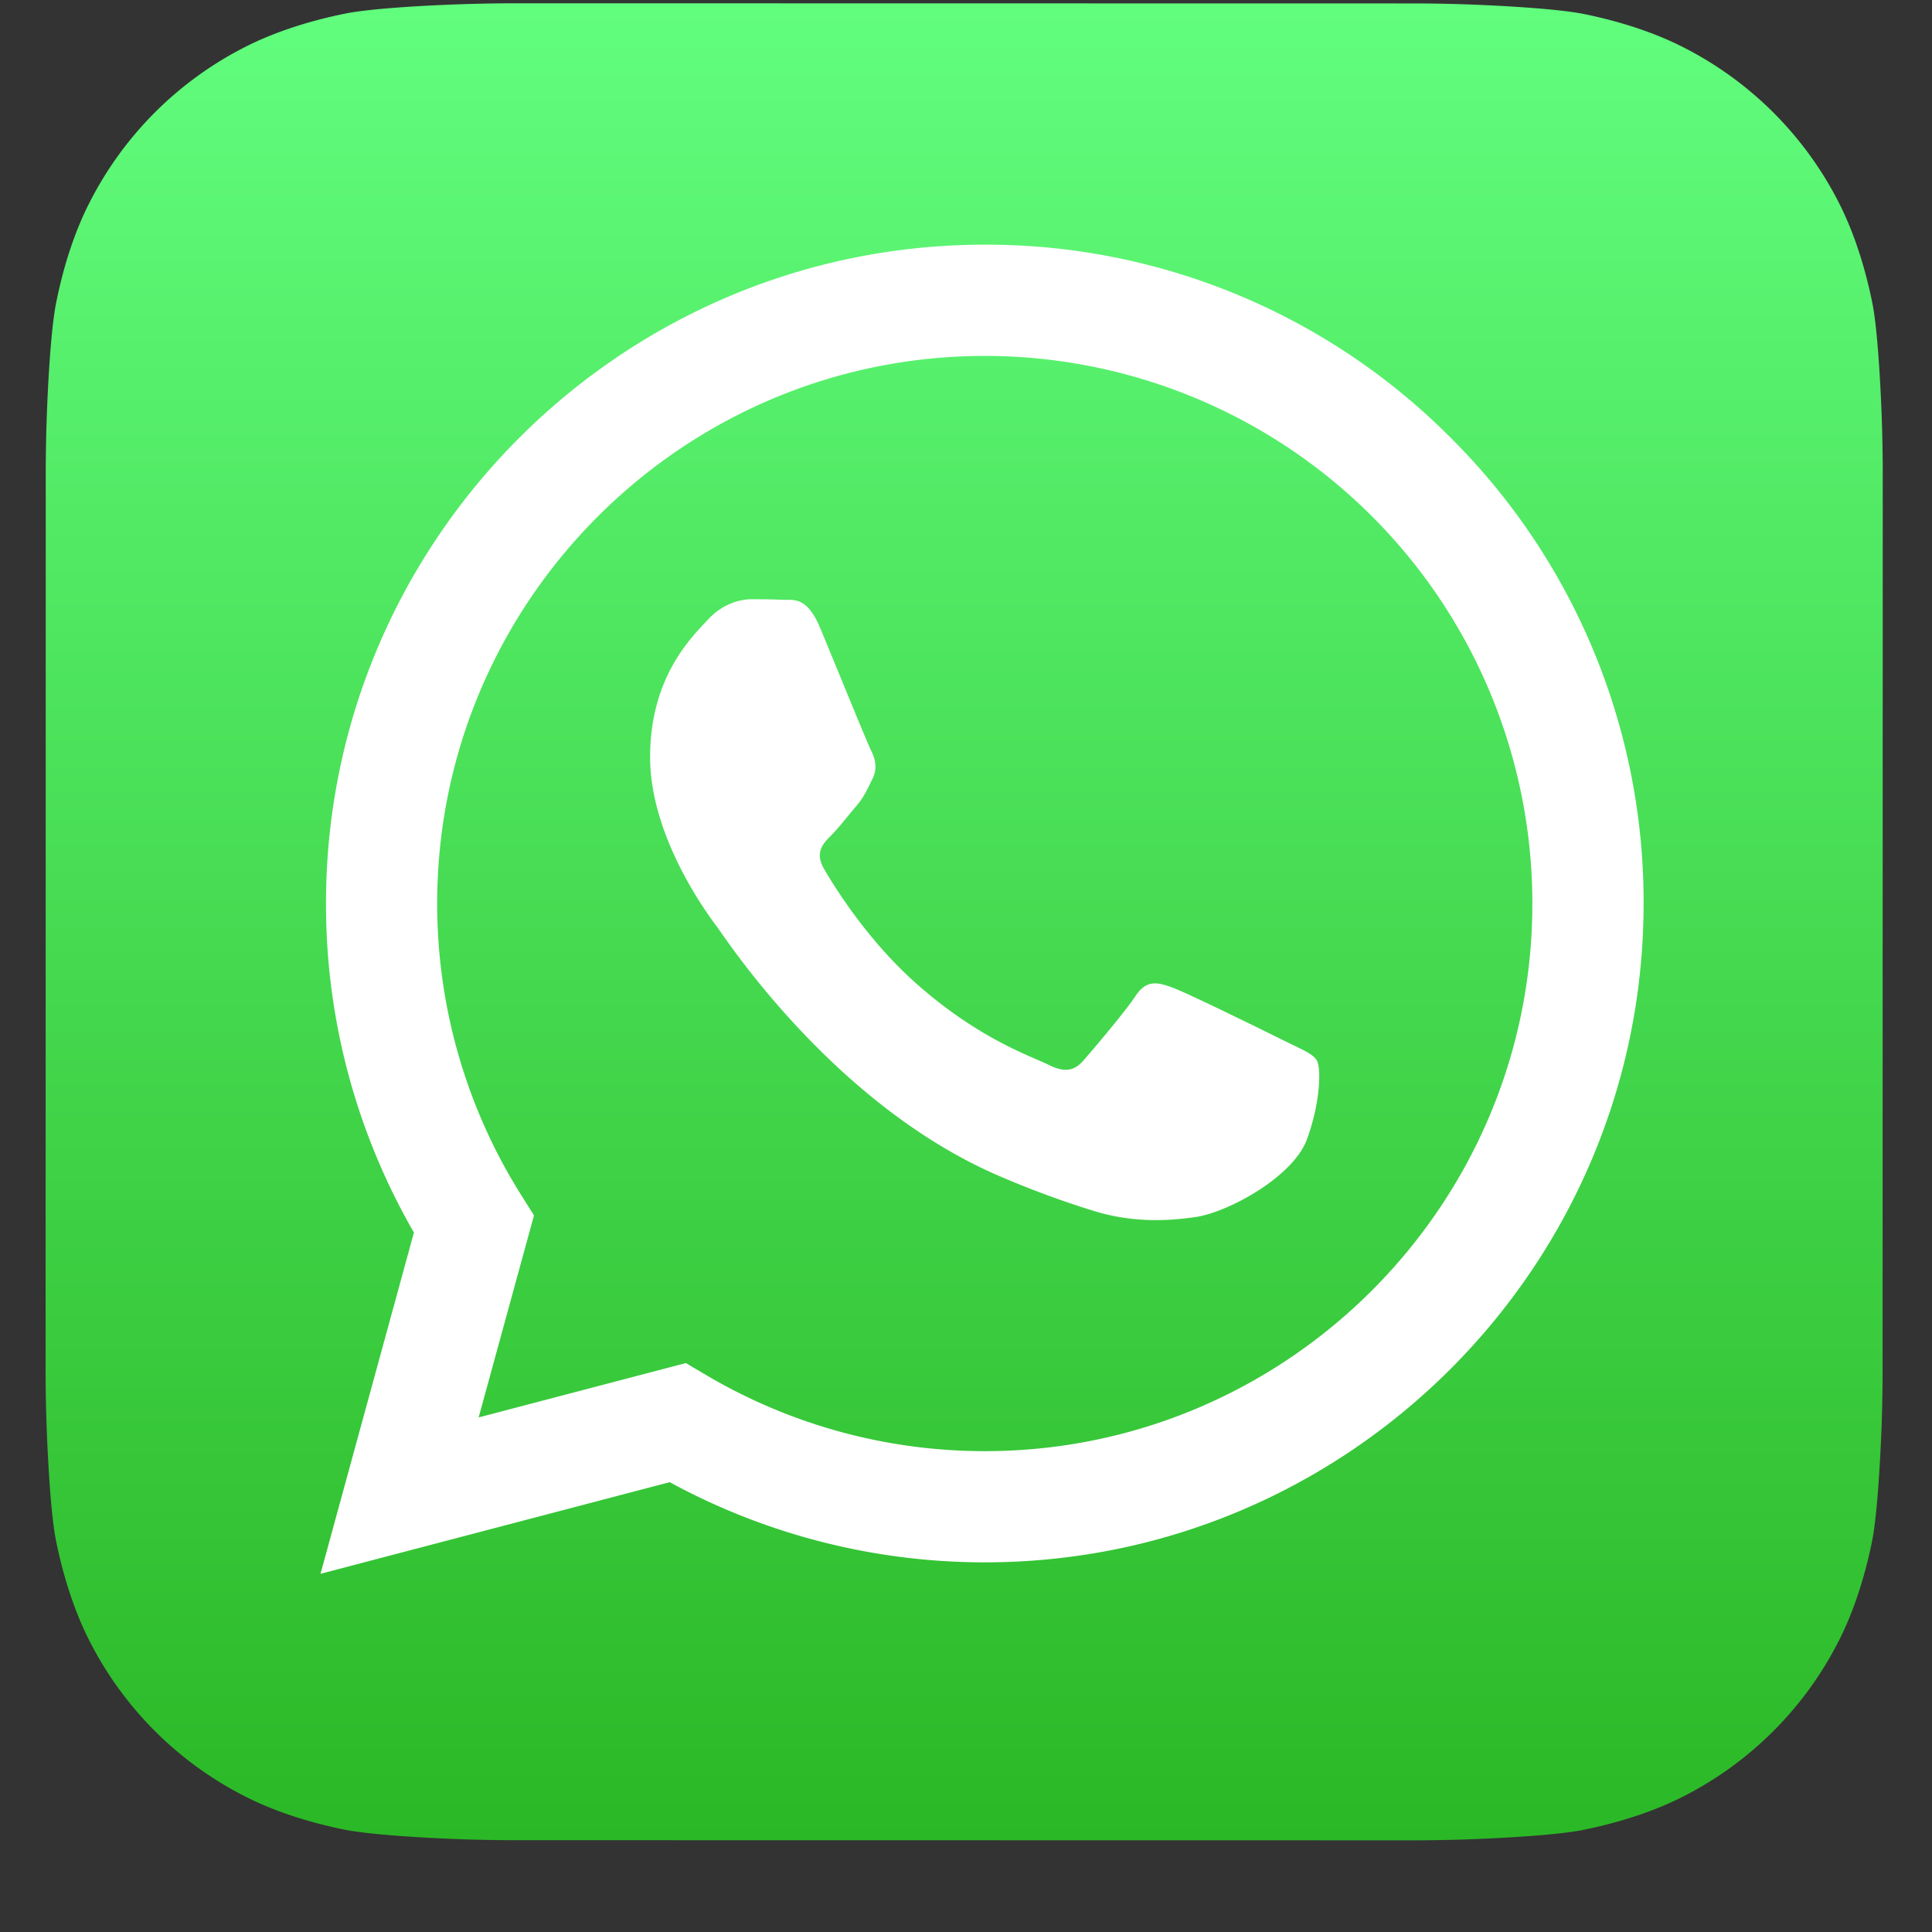
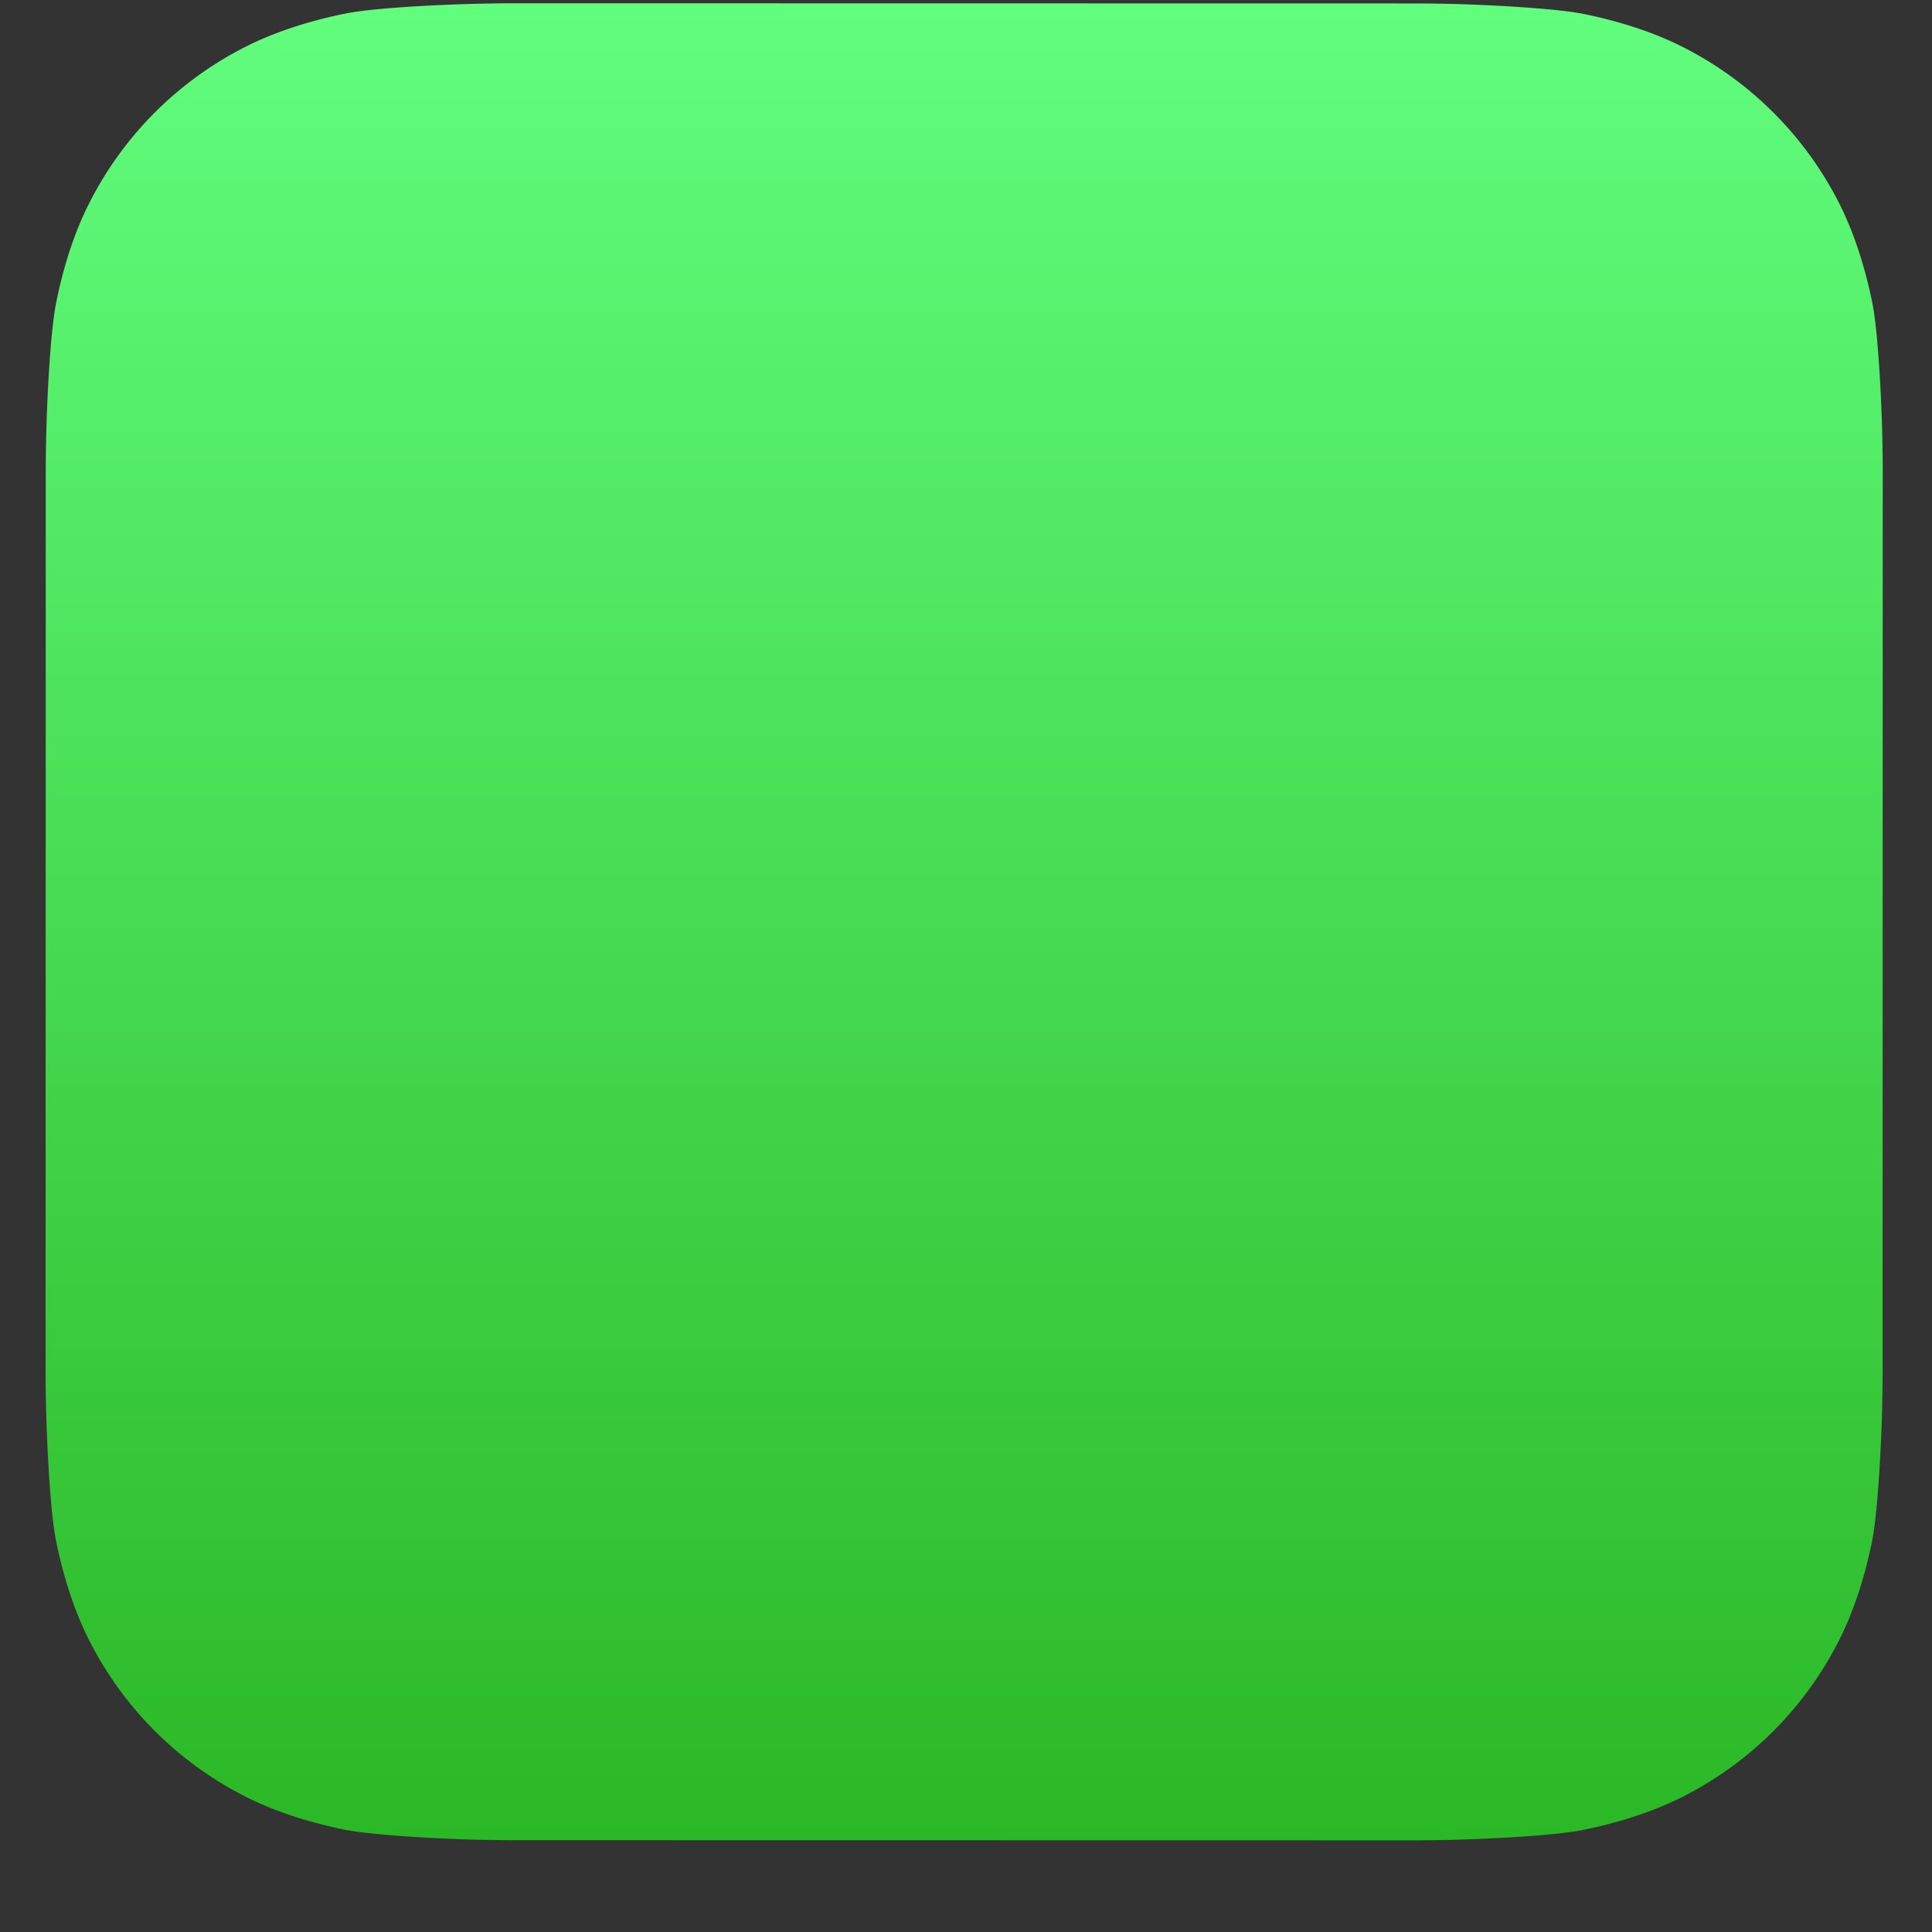
<svg xmlns="http://www.w3.org/2000/svg" xmlns:ns1="http://www.inkscape.org/namespaces/inkscape" xmlns:ns2="http://sodipodi.sourceforge.net/DTD/sodipodi-0.dtd" width="1080" height="1080" viewBox="0 0 285.75 285.75" version="1.1" id="svg1" ns1:version="1.4.2 (f4327f4, 2025-05-13)" ns2:docname="whatsapp-31.svg" xml:space="preserve">
  <rect x="0" y="0" width="285.75" height="285.75" fill="#333333" stroke="none" />
  <ns2:namedview id="namedview1" pagecolor="#ffffff" bordercolor="#000000" borderopacity="0.25" ns1:showpageshadow="2" ns1:pageopacity="0.0" ns1:pagecheckerboard="0" ns1:deskcolor="#4d4d4d" ns1:document-units="px" ns1:zoom="0.69219276" ns1:cx="561.98219" ns1:cy="430.51592" ns1:window-width="1920" ns1:window-height="991" ns1:window-x="-9" ns1:window-y="-9" ns1:window-maximized="1" ns1:current-layer="layer1" />
  <defs id="defs1">
    <clipPath id="clip-0">
-       <path clip-rule="nonzero" d="M 3178,667 H 4685 V 2173 H 3178 Z m 0,0" id="path1" />
-     </clipPath>
+       </clipPath>
    <clipPath id="clip-1">
-       <path clip-rule="evenodd" d="m 3804.539,2162.211 c -96.52,-16.461 -190.43,-51.789 -275.82,-106 l -279.789,55.738 55,-276.051 c -53.508,-80.59 -89.852,-169.219 -109.019,-260.719 -50.391,-240.481 17.762,-500.84 204.461,-687.551 294.051,-294.039 770.789,-294.039 1064.828,0 294.039,294.051 294.039,770.793 0,1064.832 -179.508,179.508 -427.109,249.43 -659.66,209.75" id="path2" />
-     </clipPath>
+       </clipPath>
    <linearGradient id="linear-pattern-0" gradientUnits="userSpaceOnUse" x1="-0.227" y1="0" x2="1.216" y2="0" gradientTransform="matrix(669.424,1338.85,-1338.85,669.424,3521.13,785.5)">
      <stop offset="0" stop-color="rgb(34.509%, 82.352%, 39.607%)" stop-opacity="1" id="stop2" />
      <stop offset="0.125" stop-color="rgb(34.509%, 82.352%, 39.607%)" stop-opacity="1" id="stop3" />
      <stop offset="0.156" stop-color="rgb(34.509%, 82.352%, 39.607%)" stop-opacity="1" id="stop4" />
      <stop offset="0.164" stop-color="rgb(34.419%, 82.298%, 39.537%)" stop-opacity="1" id="stop5" />
      <stop offset="0.172" stop-color="rgb(34.222%, 82.184%, 39.386%)" stop-opacity="1" id="stop6" />
      <stop offset="0.18" stop-color="rgb(34.01%, 82.06%, 39.223%)" stop-opacity="1" id="stop7" />
      <stop offset="0.188" stop-color="rgb(33.798%, 81.937%, 39.058%)" stop-opacity="1" id="stop8" />
      <stop offset="0.195" stop-color="rgb(33.585%, 81.813%, 38.895%)" stop-opacity="1" id="stop9" />
      <stop offset="0.203" stop-color="rgb(33.372%, 81.689%, 38.731%)" stop-opacity="1" id="stop10" />
      <stop offset="0.211" stop-color="rgb(33.16%, 81.566%, 38.568%)" stop-opacity="1" id="stop11" />
      <stop offset="0.219" stop-color="rgb(32.948%, 81.442%, 38.405%)" stop-opacity="1" id="stop12" />
      <stop offset="0.227" stop-color="rgb(32.736%, 81.317%, 38.24%)" stop-opacity="1" id="stop13" />
      <stop offset="0.234" stop-color="rgb(32.524%, 81.194%, 38.077%)" stop-opacity="1" id="stop14" />
      <stop offset="0.242" stop-color="rgb(32.312%, 81.07%, 37.914%)" stop-opacity="1" id="stop15" />
      <stop offset="0.25" stop-color="rgb(32.1%, 80.946%, 37.75%)" stop-opacity="1" id="stop16" />
      <stop offset="0.258" stop-color="rgb(31.888%, 80.823%, 37.587%)" stop-opacity="1" id="stop17" />
      <stop offset="0.266" stop-color="rgb(31.676%, 80.699%, 37.422%)" stop-opacity="1" id="stop18" />
      <stop offset="0.273" stop-color="rgb(31.464%, 80.576%, 37.259%)" stop-opacity="1" id="stop19" />
      <stop offset="0.281" stop-color="rgb(31.252%, 80.452%, 37.096%)" stop-opacity="1" id="stop20" />
      <stop offset="0.289" stop-color="rgb(31.038%, 80.327%, 36.932%)" stop-opacity="1" id="stop21" />
      <stop offset="0.297" stop-color="rgb(30.826%, 80.203%, 36.768%)" stop-opacity="1" id="stop22" />
      <stop offset="0.305" stop-color="rgb(30.614%, 80.08%, 36.604%)" stop-opacity="1" id="stop23" />
      <stop offset="0.312" stop-color="rgb(30.402%, 79.956%, 36.441%)" stop-opacity="1" id="stop24" />
      <stop offset="0.32" stop-color="rgb(30.19%, 79.832%, 36.278%)" stop-opacity="1" id="stop25" />
      <stop offset="0.328" stop-color="rgb(29.977%, 79.709%, 36.115%)" stop-opacity="1" id="stop26" />
      <stop offset="0.336" stop-color="rgb(29.765%, 79.585%, 35.95%)" stop-opacity="1" id="stop27" />
      <stop offset="0.344" stop-color="rgb(29.553%, 79.462%, 35.786%)" stop-opacity="1" id="stop28" />
      <stop offset="0.352" stop-color="rgb(29.341%, 79.337%, 35.623%)" stop-opacity="1" id="stop29" />
      <stop offset="0.359" stop-color="rgb(29.129%, 79.213%, 35.46%)" stop-opacity="1" id="stop30" />
      <stop offset="0.367" stop-color="rgb(28.917%, 79.089%, 35.297%)" stop-opacity="1" id="stop31" />
      <stop offset="0.375" stop-color="rgb(28.705%, 78.966%, 35.132%)" stop-opacity="1" id="stop32" />
      <stop offset="0.383" stop-color="rgb(28.491%, 78.842%, 34.969%)" stop-opacity="1" id="stop33" />
      <stop offset="0.391" stop-color="rgb(28.279%, 78.719%, 34.805%)" stop-opacity="1" id="stop34" />
      <stop offset="0.398" stop-color="rgb(28.067%, 78.595%, 34.642%)" stop-opacity="1" id="stop35" />
      <stop offset="0.406" stop-color="rgb(27.855%, 78.47%, 34.479%)" stop-opacity="1" id="stop36" />
      <stop offset="0.414" stop-color="rgb(27.643%, 78.346%, 34.314%)" stop-opacity="1" id="stop37" />
      <stop offset="0.422" stop-color="rgb(27.431%, 78.223%, 34.151%)" stop-opacity="1" id="stop38" />
      <stop offset="0.43" stop-color="rgb(27.219%, 78.099%, 33.987%)" stop-opacity="1" id="stop39" />
      <stop offset="0.438" stop-color="rgb(27.007%, 77.975%, 33.824%)" stop-opacity="1" id="stop40" />
      <stop offset="0.445" stop-color="rgb(26.794%, 77.852%, 33.659%)" stop-opacity="1" id="stop41" />
      <stop offset="0.453" stop-color="rgb(26.582%, 77.728%, 33.496%)" stop-opacity="1" id="stop42" />
      <stop offset="0.461" stop-color="rgb(26.37%, 77.605%, 33.333%)" stop-opacity="1" id="stop43" />
      <stop offset="0.469" stop-color="rgb(26.158%, 77.48%, 33.17%)" stop-opacity="1" id="stop44" />
      <stop offset="0.477" stop-color="rgb(25.945%, 77.356%, 33.006%)" stop-opacity="1" id="stop45" />
      <stop offset="0.484" stop-color="rgb(25.732%, 77.232%, 32.841%)" stop-opacity="1" id="stop46" />
      <stop offset="0.492" stop-color="rgb(25.52%, 77.109%, 32.678%)" stop-opacity="1" id="stop47" />
      <stop offset="0.5" stop-color="rgb(25.308%, 76.985%, 32.515%)" stop-opacity="1" id="stop48" />
      <stop offset="0.508" stop-color="rgb(25.096%, 76.862%, 32.352%)" stop-opacity="1" id="stop49" />
      <stop offset="0.516" stop-color="rgb(24.884%, 76.738%, 32.188%)" stop-opacity="1" id="stop50" />
      <stop offset="0.523" stop-color="rgb(24.672%, 76.613%, 32.024%)" stop-opacity="1" id="stop51" />
      <stop offset="0.531" stop-color="rgb(24.46%, 76.489%, 31.86%)" stop-opacity="1" id="stop52" />
      <stop offset="0.539" stop-color="rgb(24.248%, 76.366%, 31.697%)" stop-opacity="1" id="stop53" />
      <stop offset="0.547" stop-color="rgb(24.036%, 76.242%, 31.534%)" stop-opacity="1" id="stop54" />
      <stop offset="0.555" stop-color="rgb(23.824%, 76.118%, 31.371%)" stop-opacity="1" id="stop55" />
      <stop offset="0.562" stop-color="rgb(23.611%, 75.995%, 31.206%)" stop-opacity="1" id="stop56" />
      <stop offset="0.57" stop-color="rgb(23.399%, 75.871%, 31.042%)" stop-opacity="1" id="stop57" />
      <stop offset="0.578" stop-color="rgb(23.186%, 75.748%, 30.879%)" stop-opacity="1" id="stop58" />
      <stop offset="0.586" stop-color="rgb(22.974%, 75.623%, 30.716%)" stop-opacity="1" id="stop59" />
      <stop offset="0.594" stop-color="rgb(22.762%, 75.499%, 30.551%)" stop-opacity="1" id="stop60" />
      <stop offset="0.602" stop-color="rgb(22.549%, 75.375%, 30.388%)" stop-opacity="1" id="stop61" />
      <stop offset="0.609" stop-color="rgb(22.337%, 75.252%, 30.225%)" stop-opacity="1" id="stop62" />
      <stop offset="0.617" stop-color="rgb(22.125%, 75.128%, 30.061%)" stop-opacity="1" id="stop63" />
      <stop offset="0.625" stop-color="rgb(21.913%, 75.005%, 29.898%)" stop-opacity="1" id="stop64" />
      <stop offset="0.633" stop-color="rgb(21.701%, 74.881%, 29.733%)" stop-opacity="1" id="stop65" />
      <stop offset="0.641" stop-color="rgb(21.489%, 74.757%, 29.57%)" stop-opacity="1" id="stop66" />
      <stop offset="0.648" stop-color="rgb(21.277%, 74.632%, 29.407%)" stop-opacity="1" id="stop67" />
      <stop offset="0.656" stop-color="rgb(21.065%, 74.509%, 29.243%)" stop-opacity="1" id="stop68" />
      <stop offset="0.664" stop-color="rgb(20.853%, 74.385%, 29.08%)" stop-opacity="1" id="stop69" />
      <stop offset="0.672" stop-color="rgb(20.639%, 74.261%, 28.915%)" stop-opacity="1" id="stop70" />
      <stop offset="0.68" stop-color="rgb(20.427%, 74.138%, 28.752%)" stop-opacity="1" id="stop71" />
      <stop offset="0.688" stop-color="rgb(20.215%, 74.014%, 28.589%)" stop-opacity="1" id="stop72" />
      <stop offset="0.695" stop-color="rgb(20.003%, 73.891%, 28.426%)" stop-opacity="1" id="stop73" />
      <stop offset="0.703" stop-color="rgb(19.791%, 73.766%, 28.262%)" stop-opacity="1" id="stop74" />
      <stop offset="0.711" stop-color="rgb(19.579%, 73.642%, 28.098%)" stop-opacity="1" id="stop75" />
      <stop offset="0.719" stop-color="rgb(19.366%, 73.518%, 27.934%)" stop-opacity="1" id="stop76" />
      <stop offset="0.727" stop-color="rgb(19.154%, 73.395%, 27.771%)" stop-opacity="1" id="stop77" />
      <stop offset="0.734" stop-color="rgb(18.942%, 73.271%, 27.608%)" stop-opacity="1" id="stop78" />
      <stop offset="0.742" stop-color="rgb(18.73%, 73.148%, 27.443%)" stop-opacity="1" id="stop79" />
      <stop offset="0.75" stop-color="rgb(18.518%, 73.024%, 27.28%)" stop-opacity="1" id="stop80" />
      <stop offset="0.758" stop-color="rgb(18.306%, 72.9%, 27.116%)" stop-opacity="1" id="stop81" />
      <stop offset="0.766" stop-color="rgb(18.092%, 72.775%, 26.953%)" stop-opacity="1" id="stop82" />
      <stop offset="0.773" stop-color="rgb(17.88%, 72.652%, 26.79%)" stop-opacity="1" id="stop83" />
      <stop offset="0.781" stop-color="rgb(17.668%, 72.528%, 26.625%)" stop-opacity="1" id="stop84" />
      <stop offset="0.789" stop-color="rgb(17.456%, 72.404%, 26.462%)" stop-opacity="1" id="stop85" />
      <stop offset="0.797" stop-color="rgb(17.244%, 72.281%, 26.299%)" stop-opacity="1" id="stop86" />
      <stop offset="0.805" stop-color="rgb(17.032%, 72.157%, 26.135%)" stop-opacity="1" id="stop87" />
      <stop offset="0.812" stop-color="rgb(16.82%, 72.034%, 25.972%)" stop-opacity="1" id="stop88" />
      <stop offset="0.82" stop-color="rgb(16.608%, 71.91%, 25.807%)" stop-opacity="1" id="stop89" />
      <stop offset="0.828" stop-color="rgb(16.396%, 71.785%, 25.644%)" stop-opacity="1" id="stop90" />
      <stop offset="0.836" stop-color="rgb(16.183%, 71.661%, 25.481%)" stop-opacity="1" id="stop91" />
      <stop offset="0.844" stop-color="rgb(15.971%, 71.538%, 25.317%)" stop-opacity="1" id="stop92" />
      <stop offset="0.875" stop-color="rgb(15.776%, 71.423%, 25.166%)" stop-opacity="1" id="stop93" />
      <stop offset="1" stop-color="rgb(15.686%, 71.371%, 25.098%)" stop-opacity="1" id="stop94" />
    </linearGradient>
    <linearGradient id="a" x1="761.93" y1="-996.25" x2="761.93" y2="-585.07" gradientTransform="matrix(0.66,0,0,0.66,-360.908,658.821)" gradientUnits="userSpaceOnUse">
      <stop offset="0" stop-color="#61fd7d" id="stop1" />
      <stop offset="1" stop-color="#2bb826" id="stop2-5" />
    </linearGradient>
  </defs>
  <g ns1:groupmode="layer" id="layer1" ns1:label="Capa 1">
    <path d="m 278.442,203.241 c 0,1.489 -0.043,4.718 -0.13,7.205 -0.219,6.098 -0.706,13.967 -1.435,17.553 -1.099,5.392 -2.761,10.478 -4.924,14.706 a 52.406,52.406 0 0 1 -23.053,23.032 c -4.26,2.165 -9.368,3.825 -14.792,4.924 -3.554,0.717 -11.368,1.196 -17.423,1.402 -2.498,0.087 -5.717,0.13 -7.205,0.13 L 75.684,272.171 c -1.489,0 -4.718,-0.043 -7.205,-0.13 -6.098,-0.219 -13.967,-0.706 -17.553,-1.435 -5.392,-1.099 -10.478,-2.761 -14.706,-4.924 A 52.406,52.406 0 0 1 13.202,242.629 C 11.036,238.369 9.377,233.261 8.278,227.837 7.561,224.283 7.082,216.469 6.876,210.414 6.789,207.915 6.746,204.697 6.746,203.208 L 6.768,69.413 c 0,-1.489 0.043,-4.718 0.13,-7.205 C 7.101,56.12 7.58,48.254 8.329,44.665 9.412,39.273 11.079,34.179 13.242,29.959 A 52.406,52.406 0 0 1 36.296,6.928 C 40.556,4.762 45.664,3.103 51.088,2.004 54.642,1.287 62.446,0.808 68.511,0.615 71.01,0.529 74.228,0.485 75.717,0.485 L 209.512,0.507 c 1.489,0 4.718,0.043 7.205,0.13 6.098,0.219 13.967,0.706 17.553,1.435 5.392,1.099 10.478,2.761 14.706,4.924 a 52.406,52.406 0 0 1 23.032,23.053 c 2.165,4.26 3.825,9.368 4.924,14.792 0.717,3.554 1.196,11.368 1.402,17.423 0.087,2.498 0.13,5.717 0.13,7.205 l -0.022,133.784 z" fill="url(#a)" id="path2-7" style="fill:url(#a);stroke-width:0.271" />
-     <path d="M 214.584,64.766 A 96.848,96.848 0 0 0 145.657,36.188 c -53.702,0 -97.416,43.693 -97.443,97.405 A 97.154,97.154 0 0 0 61.222,182.296 L 47.404,232.771 99.052,219.219 a 97.443,97.443 0 0 0 46.556,11.858 h 0.043 c 53.705,0 97.419,-43.703 97.443,-97.408 A 96.813,96.813 0 0 0 214.584,64.766 Z M 145.657,214.631 h -0.033 a 81.005,81.005 0 0 1 -41.224,-11.279 l -2.958,-1.751 -30.649,8.042 8.183,-29.877 -1.925,-3.067 A 80.856,80.856 0 0 1 64.66,133.604 c 0.022,-44.637 36.346,-80.962 81.027,-80.962 a 80.986,80.986 0 0 1 80.954,81.027 c 0,44.64 -36.344,80.962 -80.984,80.962 z m 44.421,-60.631 c -2.436,-1.218 -14.4,-7.108 -16.638,-7.923 -2.238,-0.815 -3.86,-1.218 -5.478,1.218 -1.619,2.436 -6.293,7.923 -7.706,9.541 -1.413,1.619 -2.837,1.827 -5.27,0.609 -2.433,-1.218 -10.286,-3.789 -19.575,-12.075 -7.241,-6.456 -12.129,-14.424 -13.534,-16.858 -1.405,-2.433 -0.154,-3.749 1.064,-4.967 1.099,-1.083 2.436,-2.848 3.651,-4.26 1.215,-1.413 1.624,-2.436 2.436,-4.06 0.812,-1.624 0.401,-3.042 -0.208,-4.26 -0.609,-1.218 -5.476,-13.195 -7.509,-18.076 -1.979,-4.748 -3.99,-4.109 -5.478,-4.174 -1.424,-0.065 -3.042,-0.087 -4.664,-0.087 -1.621,0 -4.26,0.609 -6.496,3.045 -2.236,2.436 -8.521,8.323 -8.521,20.301 0,11.977 8.727,23.549 9.945,25.173 1.218,1.624 17.174,26.204 41.595,36.747 a 138.721,138.721 0 0 0 13.88,5.143 c 5.836,1.849 11.141,1.578 15.336,0.955 4.672,-0.696 14.4,-5.89 16.433,-11.574 2.033,-5.684 2.033,-10.556 1.424,-11.577 -0.609,-1.02 -2.249,-1.624 -4.685,-2.848 z" fill="#ffffff" id="path3" style="stroke-width:0.271" />
  </g>
</svg>